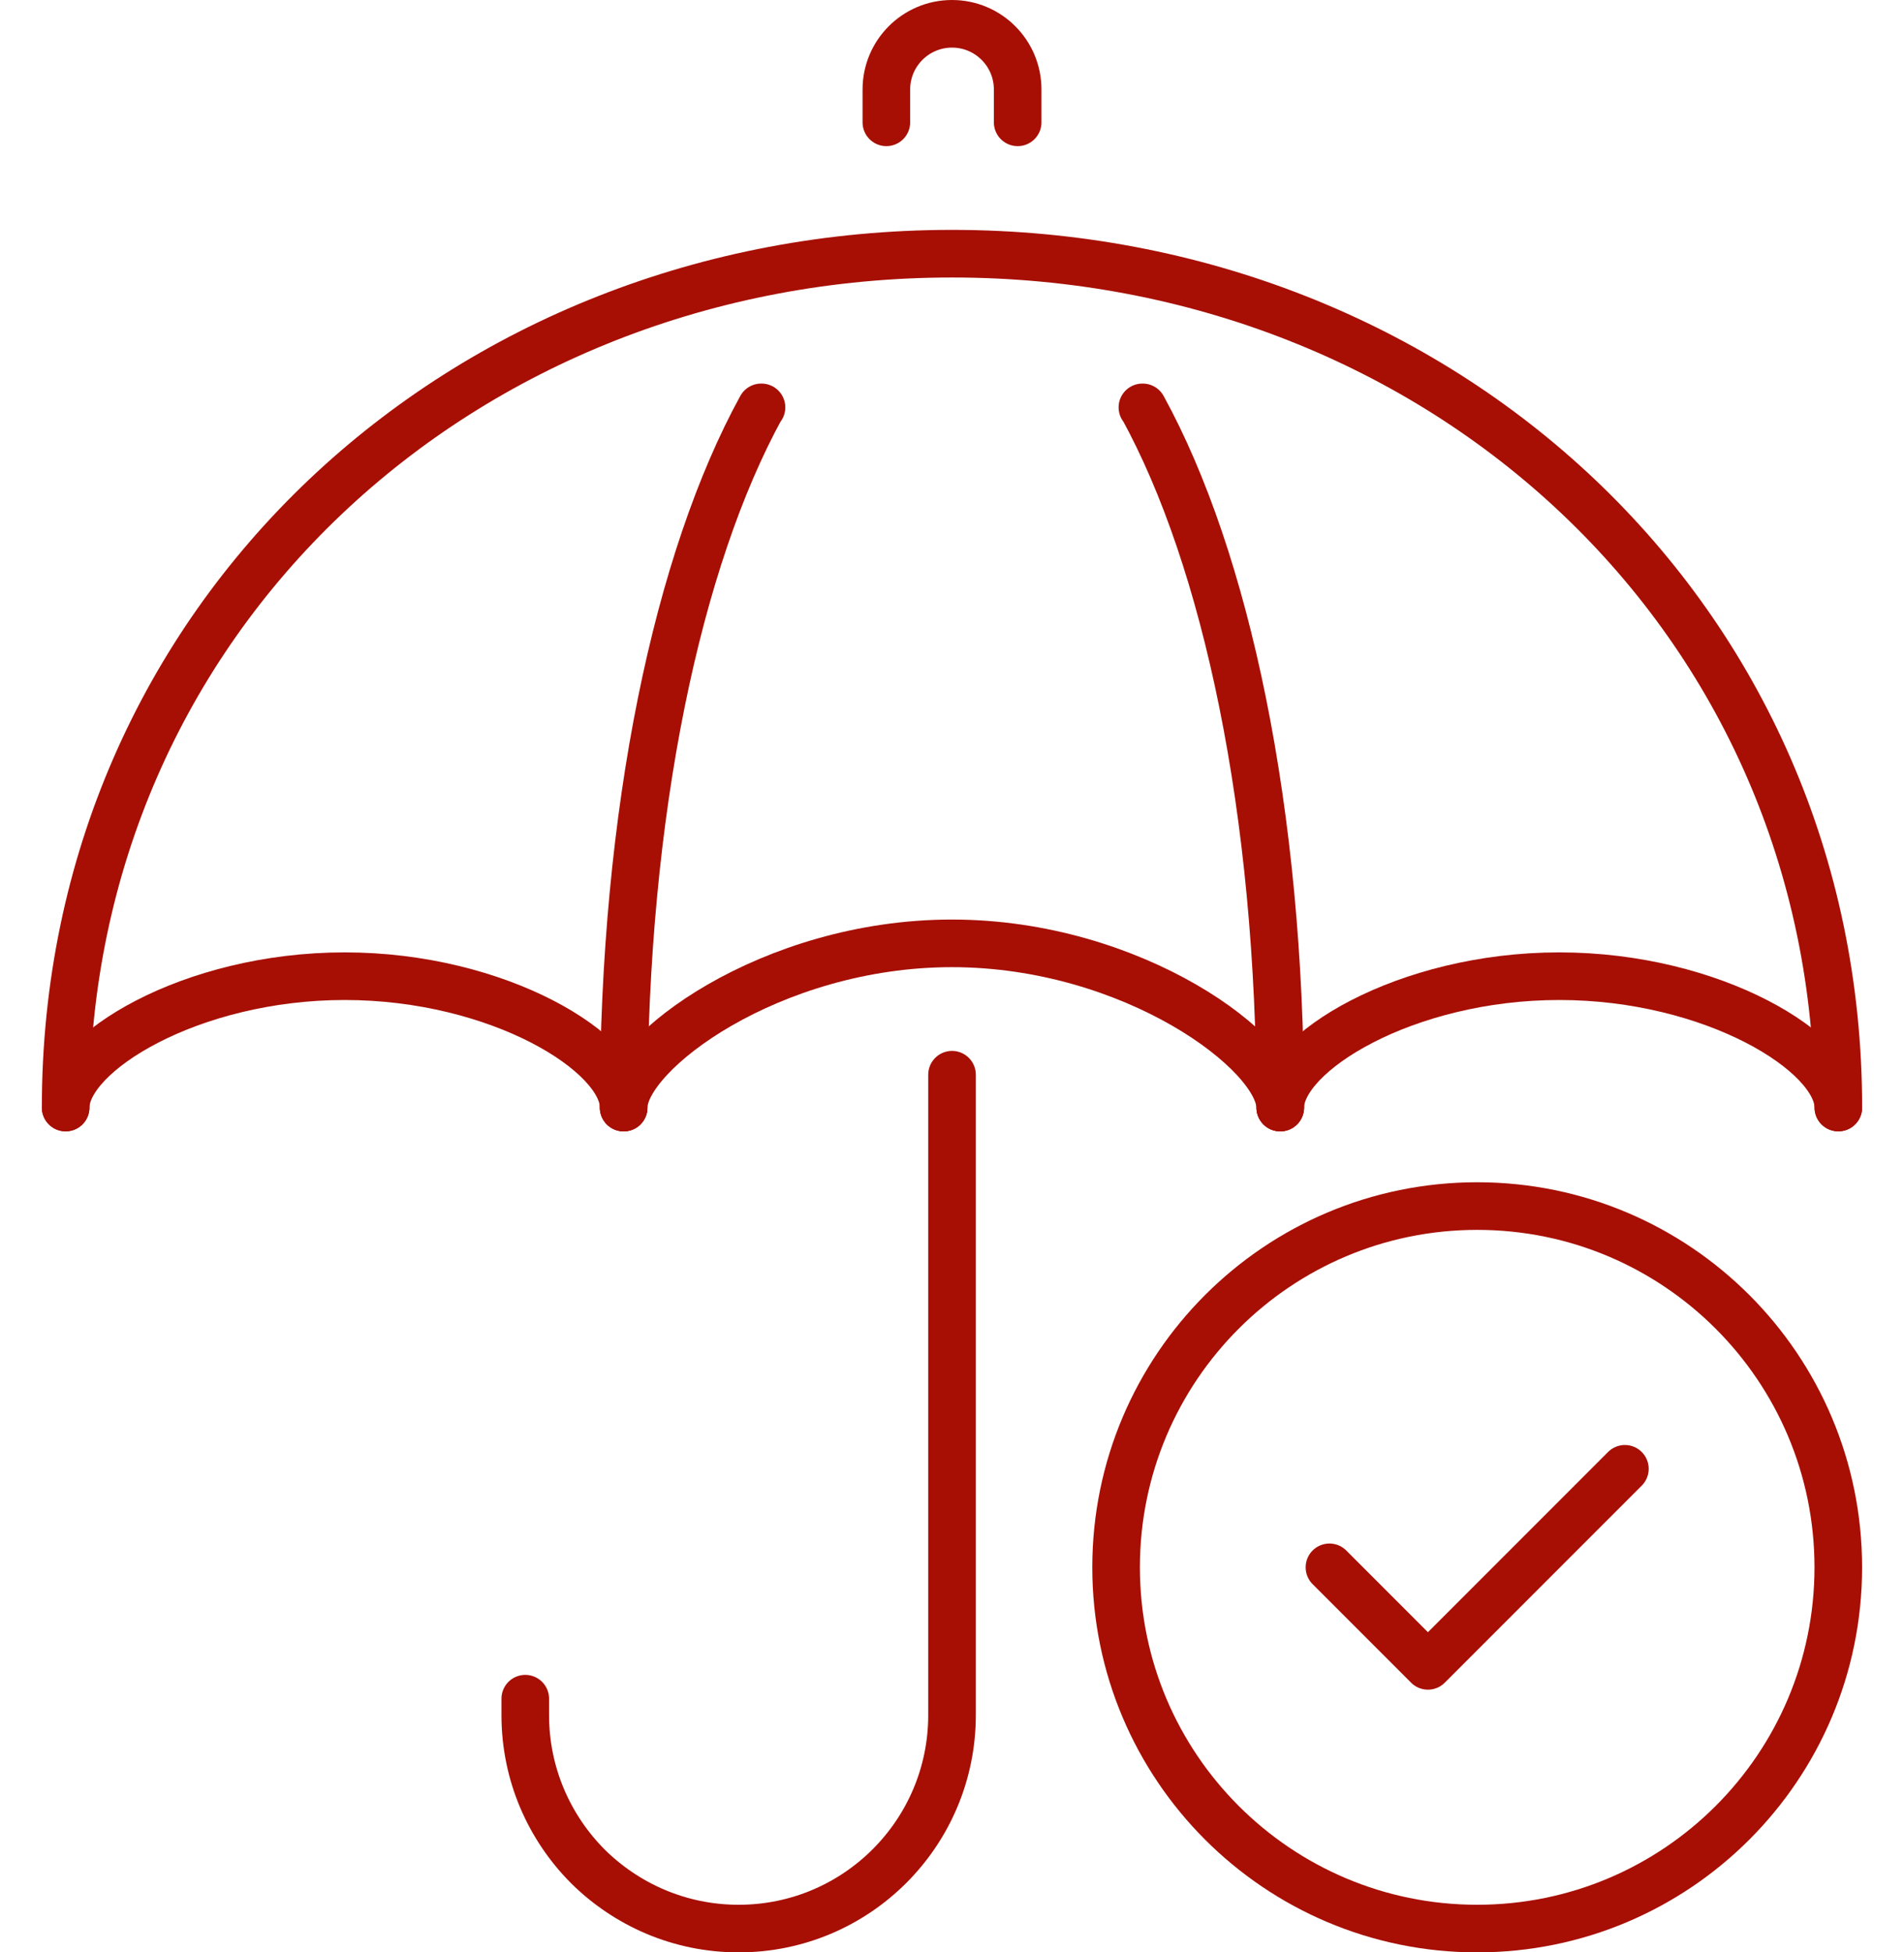
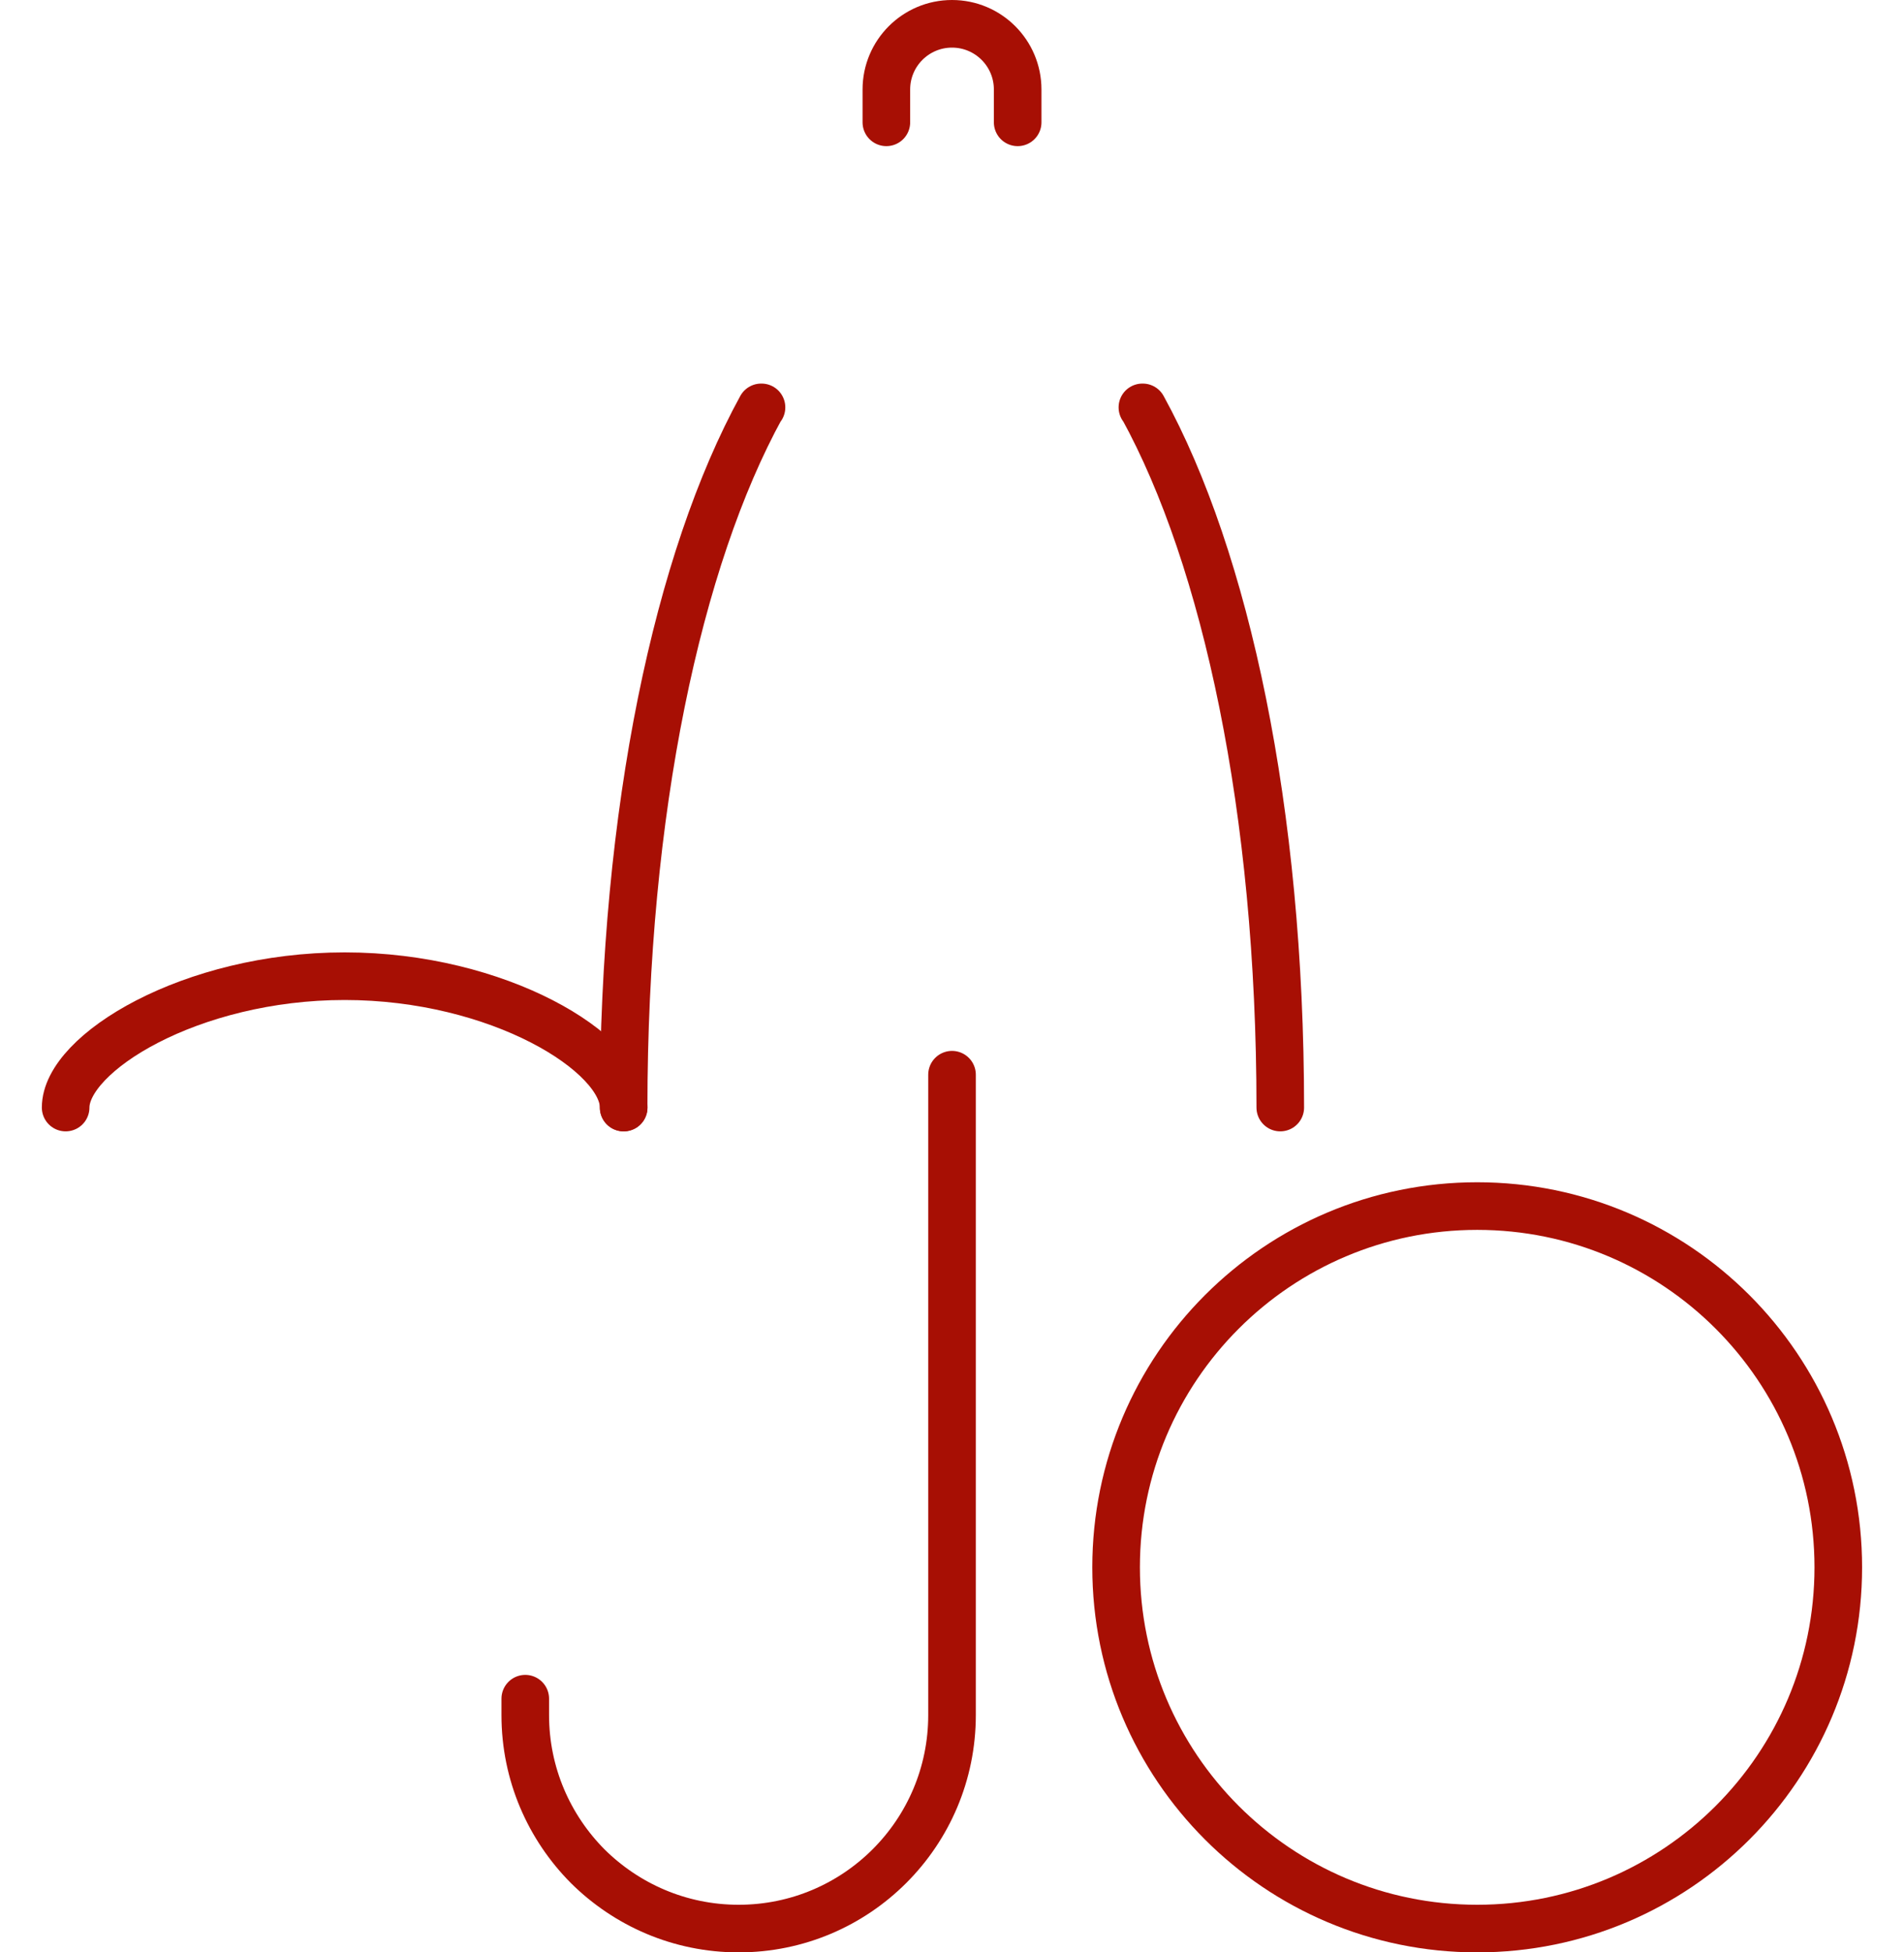
<svg xmlns="http://www.w3.org/2000/svg" width="80" height="82" viewBox="0 0 80 82" fill="none">
  <path d="M62.067 81C70.446 81 77.239 74.207 77.239 65.828C77.239 57.448 70.446 50.655 62.067 50.655C53.688 50.655 46.895 57.448 46.895 65.828C46.895 74.207 53.688 81 62.067 81Z" stroke="#A70F04" stroke-width="2" stroke-linecap="round" stroke-linejoin="round" />
-   <path d="M55.859 65.828L59.997 69.966L68.273 61.69" stroke="#A70F04" stroke-width="2" stroke-linecap="round" stroke-linejoin="round" />
-   <path d="M2.758 46.517C2.758 25.949 19.431 10.655 39.999 10.655C60.567 10.655 77.241 25.949 77.241 46.517" stroke="#A70F04" stroke-width="2" stroke-linecap="round" stroke-linejoin="round" />
  <path d="M53.793 46.517C53.793 34.021 51.503 23.469 48.014 17.11H48" stroke="#A70F04" stroke-width="2" stroke-linecap="round" stroke-linejoin="round" />
  <path d="M31.996 17.11H31.982C28.493 23.469 26.203 34.021 26.203 46.517" stroke="#A70F04" stroke-width="2" stroke-linecap="round" stroke-linejoin="round" />
  <path d="M37.242 5.138V3.759C37.242 2.235 38.477 1 40.001 1C41.524 1 42.759 2.235 42.759 3.759V5.138" stroke="#A70F04" stroke-width="2" stroke-linecap="round" stroke-linejoin="round" />
  <path d="M40.001 45.138V72.034C40.001 76.986 35.988 81 31.036 81C28.553 81 26.319 79.993 24.691 78.379C23.077 76.752 22.07 74.517 22.07 72.034V71.345" stroke="#A70F04" stroke-width="2" stroke-linecap="round" stroke-linejoin="round" />
  <path d="M2.758 46.517C2.758 44.228 8.013 41 14.482 41C20.951 41 26.206 44.228 26.206 46.517" stroke="#A70F04" stroke-width="2" stroke-linecap="round" stroke-linejoin="round" />
-   <path d="M53.793 46.517C53.793 44.228 59.048 41 65.517 41C71.986 41 77.241 44.228 77.241 46.517" stroke="#A70F04" stroke-width="2" stroke-linecap="round" stroke-linejoin="round" />
-   <path d="M26.203 46.517C26.203 44.228 32.382 39.621 39.996 39.621C47.61 39.621 53.789 44.228 53.789 46.517" stroke="#A70F04" stroke-width="2" stroke-linecap="round" stroke-linejoin="round" />
</svg>